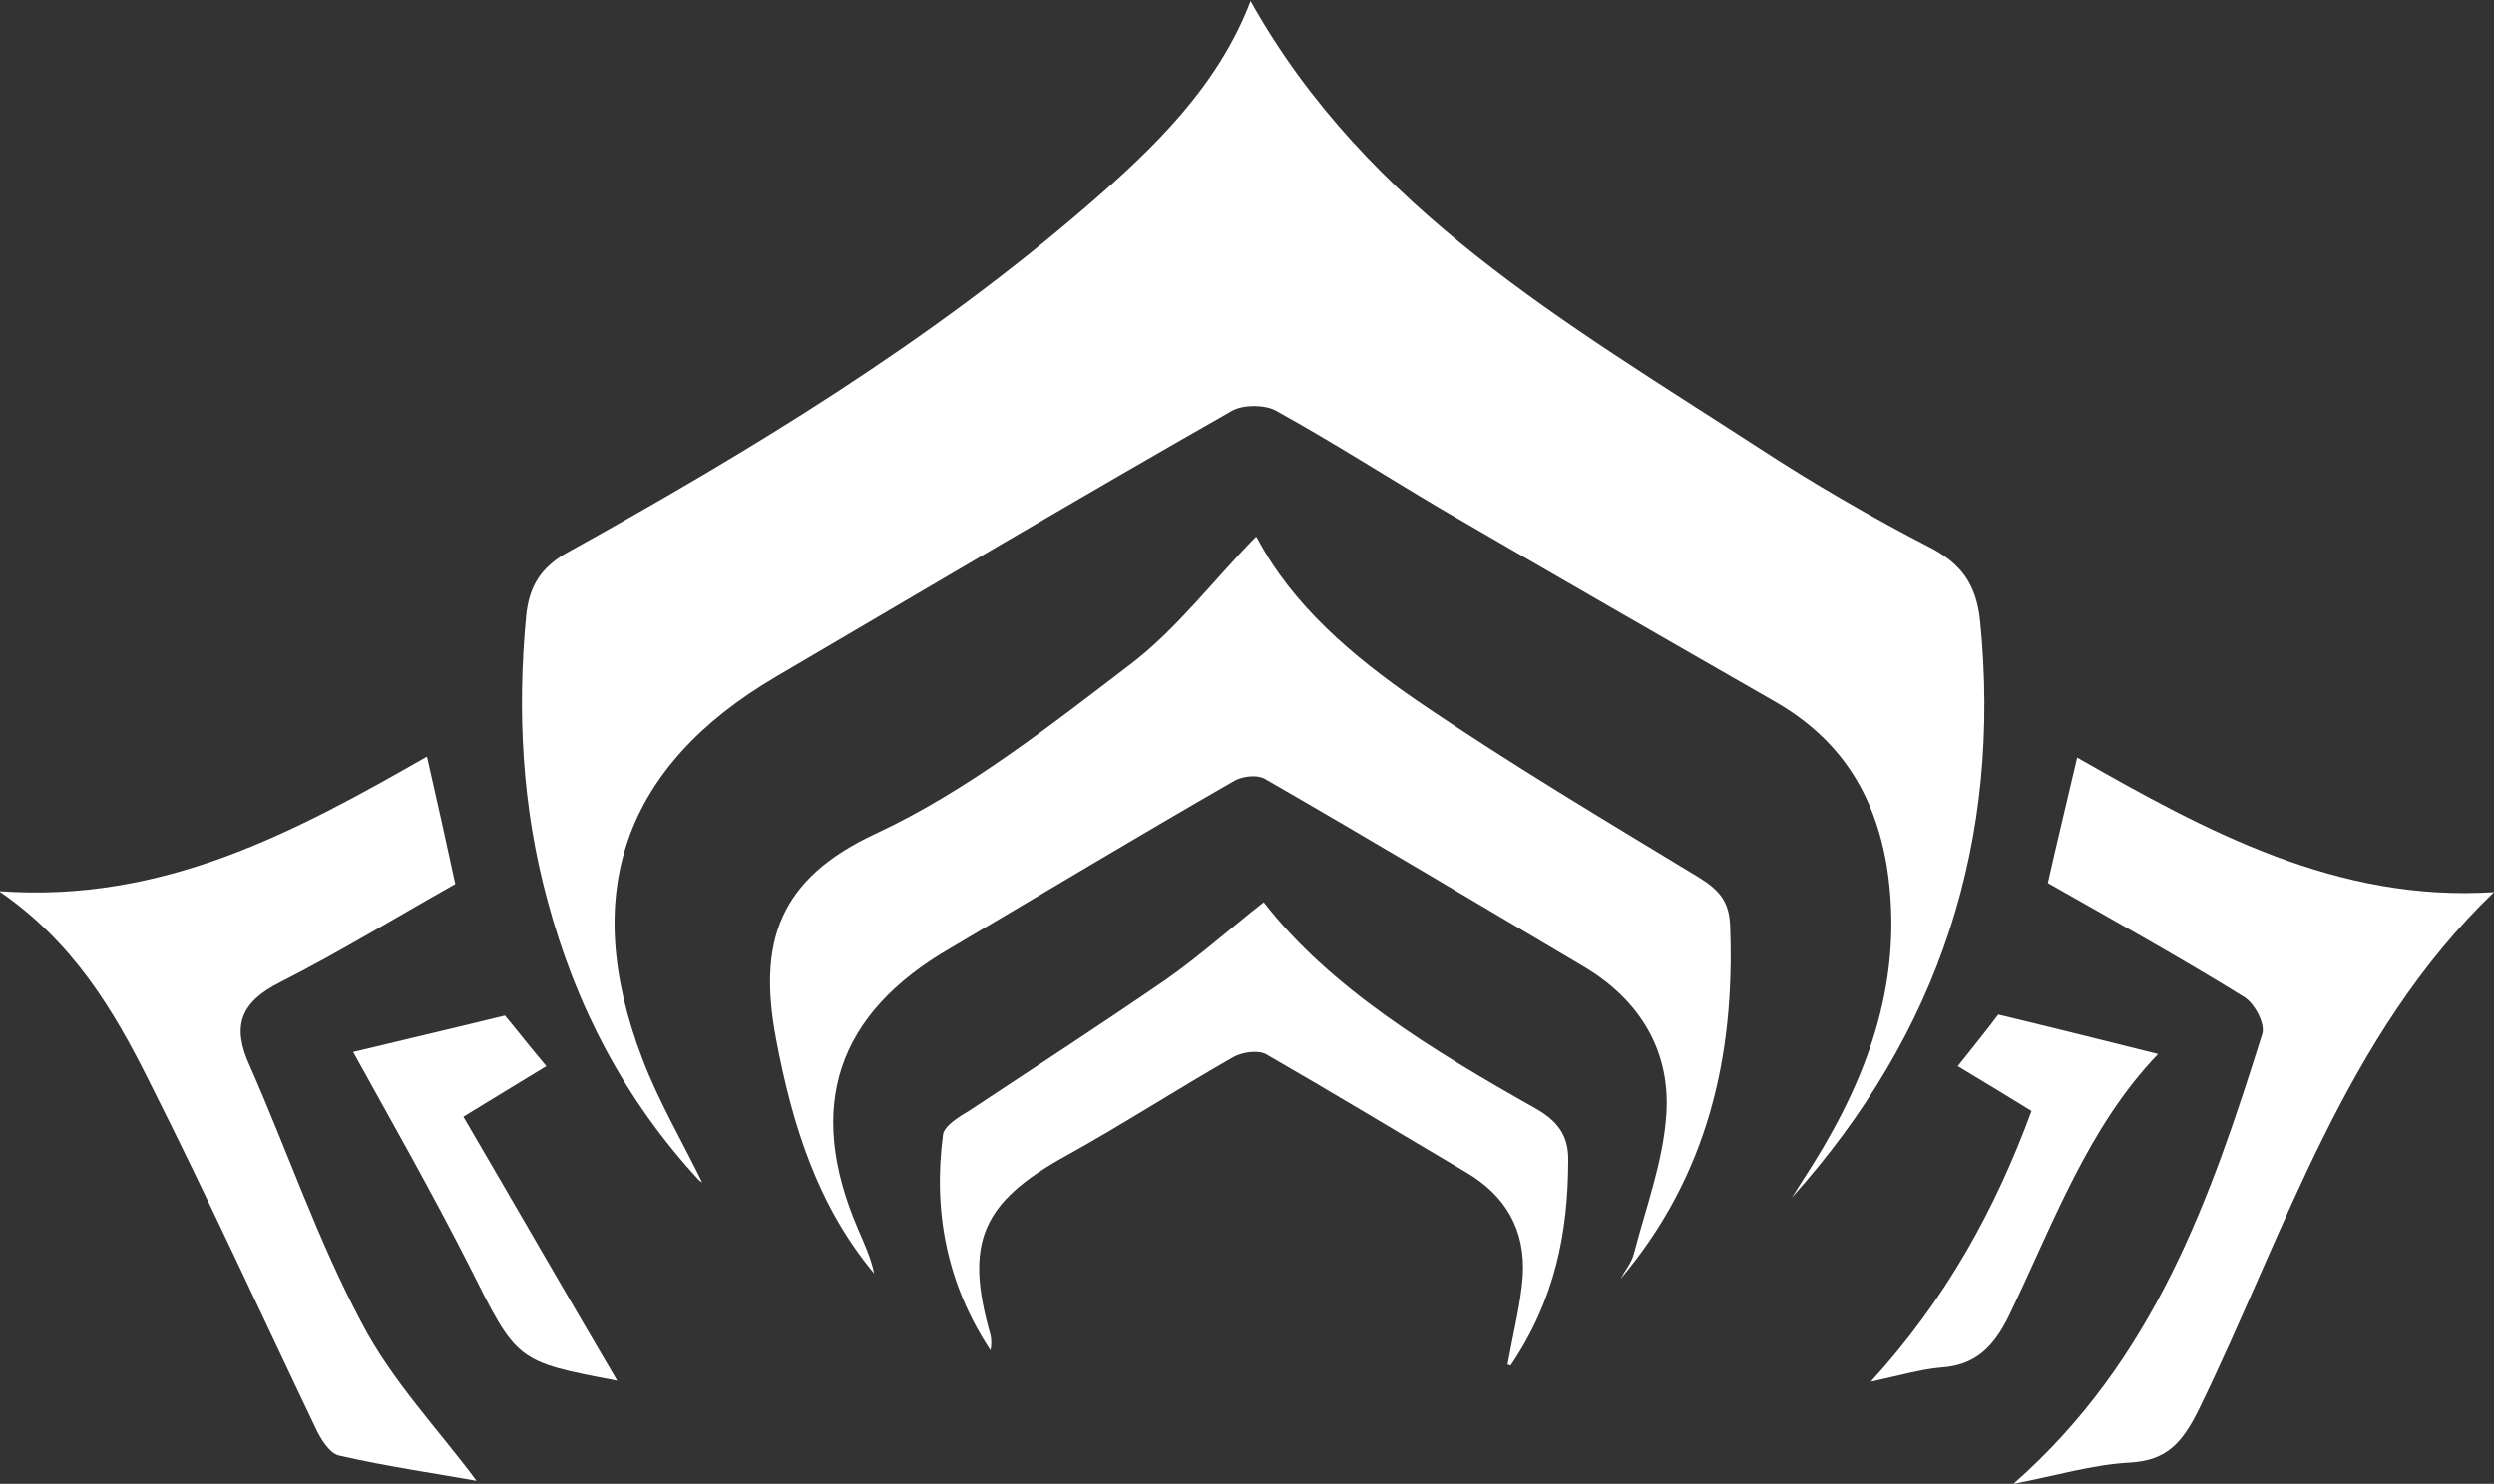
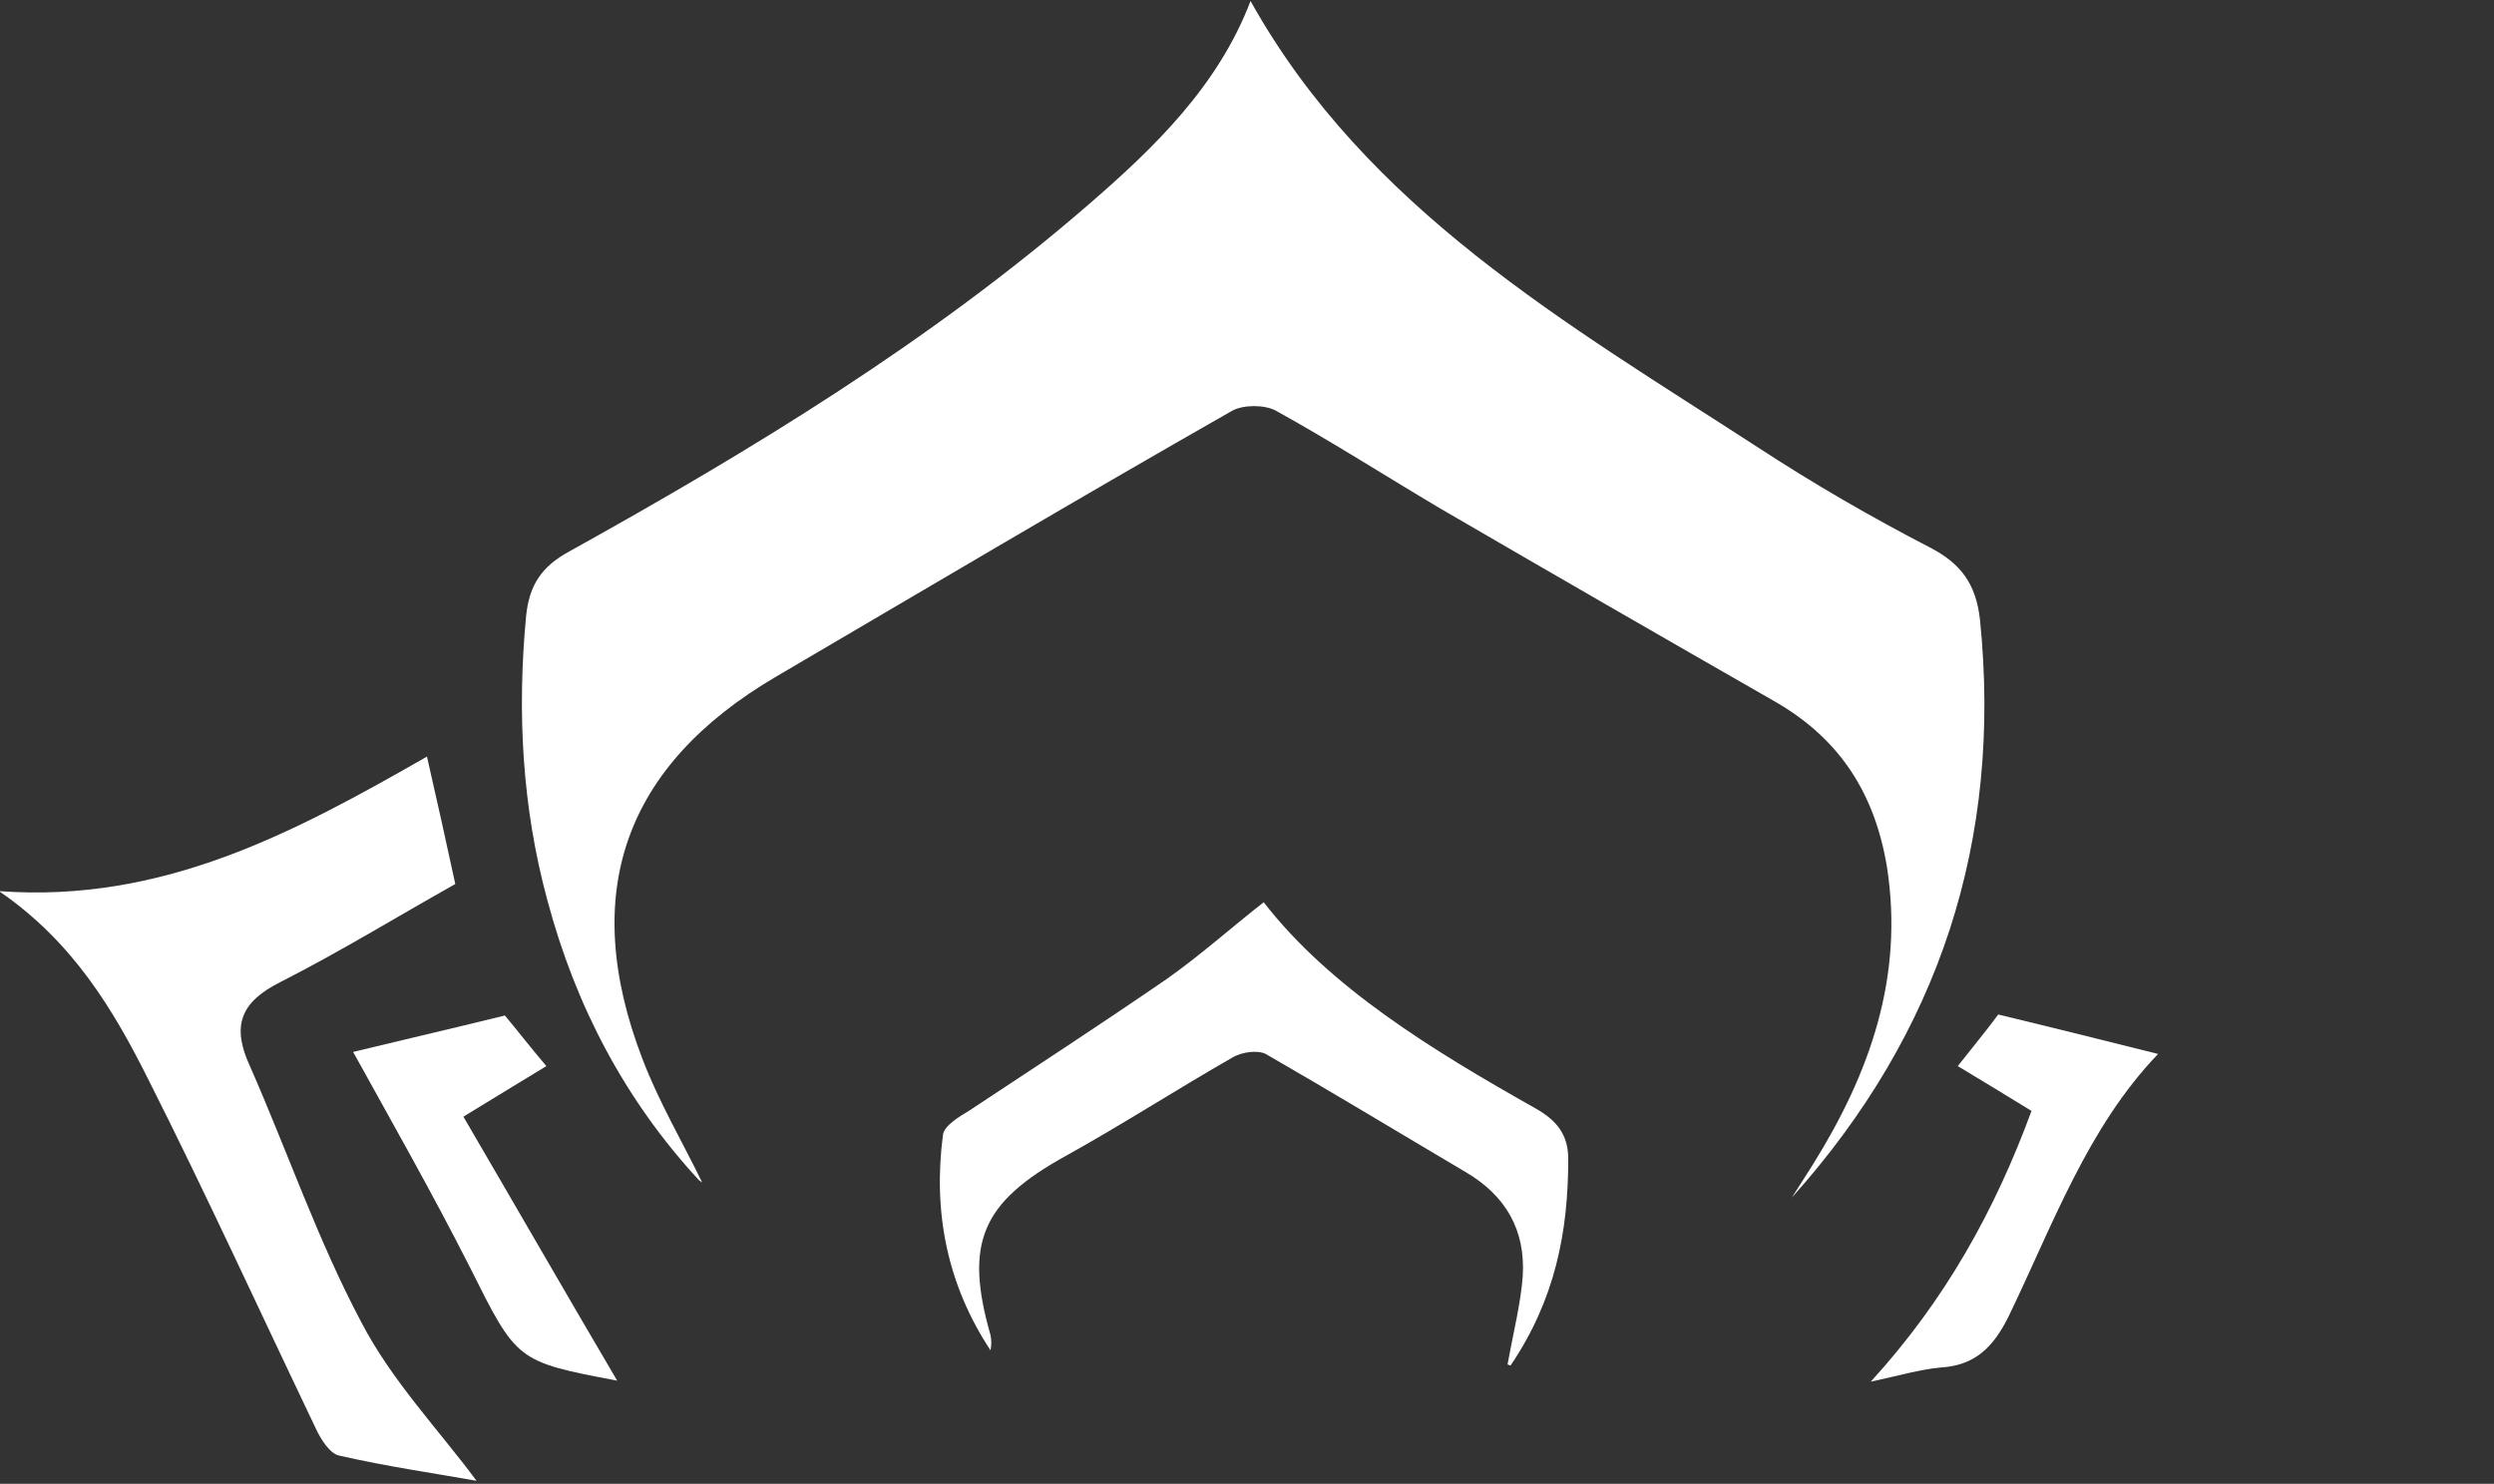
<svg xmlns="http://www.w3.org/2000/svg" id="_Слой_1" data-name="Слой 1" viewBox="0 0 24.65 14.67">
  <rect x="0" y="0" width="24.65" height="14.67" fill="#333333" stroke="none" />
  <defs>
    <style>
      .cls-1 {
        fill: #fff;
        stroke-width: 0px;
      }
    </style>
  </defs>
  <path class="cls-1" d="m6.91,11.67c-.73-.79-1.22-1.72-1.5-2.77-.25-.92-.3-1.86-.21-2.81.03-.3.15-.49.43-.64,1.8-1,3.56-2.07,5.12-3.42.66-.57,1.29-1.18,1.61-2.02,1.15,2.06,3.13,3.19,5.01,4.41.55.36,1.12.69,1.7.99.31.16.46.36.5.72.22,2.18-.4,4.08-1.86,5.71.07-.11.14-.22.21-.33.56-.9.9-1.85.73-2.94-.12-.72-.46-1.26-1.1-1.63-1.1-.63-2.21-1.27-3.31-1.91-.54-.32-1.07-.66-1.63-.97-.11-.06-.32-.06-.43,0-1.51.86-3.01,1.75-4.51,2.63-1.5.88-1.95,2.14-1.32,3.78.16.42.39.81.59,1.22Z" />
-   <path class="cls-1" d="m12.42,5.31c.35.67.95,1.18,1.59,1.62.91.62,1.85,1.18,2.79,1.75.19.12.29.23.3.47.05,1.29-.22,2.47-1.08,3.49.04-.08.11-.16.13-.25.12-.46.29-.91.32-1.38.04-.62-.26-1.12-.81-1.45-1.05-.62-2.1-1.25-3.16-1.86-.07-.04-.21-.03-.3.02-.94.54-1.87,1.1-2.8,1.65-1.13.65-1.44,1.57-.92,2.78.06.14.13.29.16.44-.56-.67-.81-1.47-.97-2.32-.18-.95.02-1.58.99-2.03.9-.42,1.71-1.06,2.51-1.67.46-.35.82-.83,1.24-1.26h0Z" />
  <path class="cls-1" d="m4.22,7.48c.1.44.19.84.28,1.26-.57.32-1.14.67-1.73.97-.4.2-.48.44-.3.83.37.84.67,1.72,1.1,2.53.3.58.77,1.07,1.14,1.57-.39-.07-.88-.14-1.36-.25-.09-.02-.18-.16-.23-.27-.55-1.15-1.08-2.31-1.65-3.44-.35-.7-.75-1.37-1.48-1.87,1.62.12,2.92-.58,4.23-1.33h0Z" />
-   <path class="cls-1" d="m20.24,8.73c.09-.4.19-.81.29-1.24,1.28.73,2.57,1.43,4.12,1.33-1.48,1.42-2.06,3.36-2.92,5.12-.16.32-.31.5-.68.52-.37.02-.73.13-1.15.21,1.39-1.22,1.95-2.82,2.46-4.45.03-.1-.08-.31-.19-.37-.63-.39-1.28-.75-1.93-1.12h0Z" />
  <path class="cls-1" d="m14.9,13.49c.06-.33.13-.6.15-.87.03-.46-.17-.8-.56-1.03-.66-.39-1.32-.79-1.98-1.17-.08-.04-.23-.02-.32.03-.56.32-1.1.67-1.66.98-.83.46-1,.86-.74,1.77.01.05.01.1,0,.15-.43-.65-.57-1.37-.47-2.13.01-.09.16-.18.26-.24.65-.43,1.31-.86,1.95-1.3.34-.24.64-.51.96-.76.65.84,1.66,1.46,2.69,2.04.21.12.32.26.32.5,0,.72-.13,1.39-.57,2.04h0Z" />
  <path class="cls-1" d="m4.58,11.04c.52.89,1.02,1.76,1.52,2.61.05,0,.03,0,0,0-1-.19-.99-.19-1.46-1.13-.37-.73-.78-1.45-1.15-2.12.41-.1.93-.22,1.5-.36.11.13.24.3.41.5-.25.15-.49.3-.82.5h0Z" />
  <path class="cls-1" d="m20.09,10.99c-.26-.16-.49-.3-.74-.45.15-.19.29-.36.4-.51.54.13,1.06.26,1.58.39-.7.73-1.04,1.69-1.48,2.6-.15.3-.33.48-.67.5-.21.02-.41.08-.69.14.74-.81,1.23-1.7,1.59-2.68Z" />
</svg>